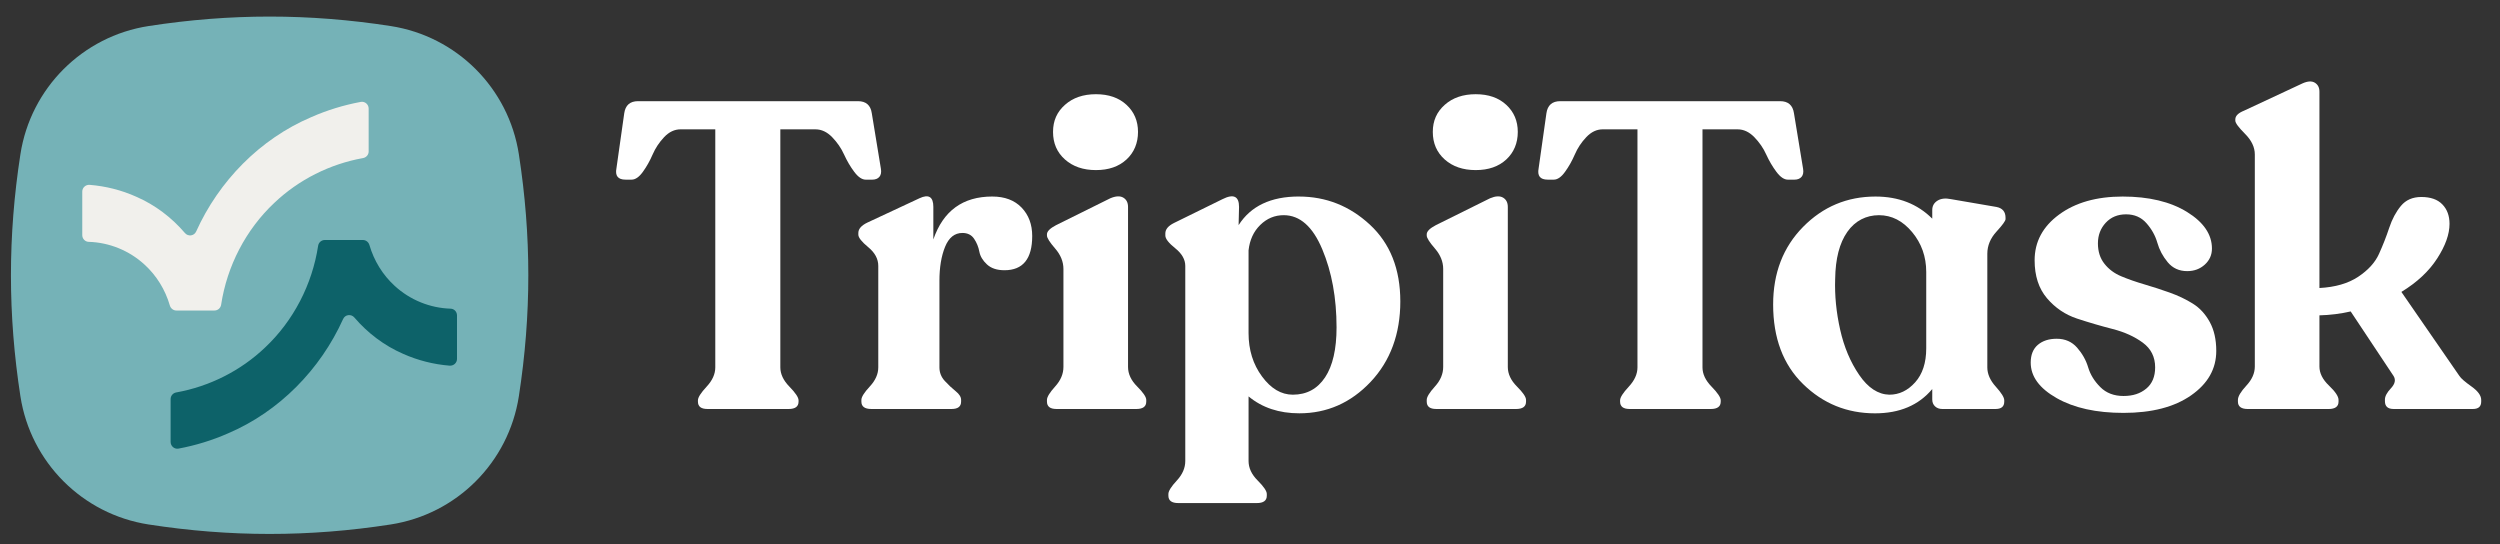
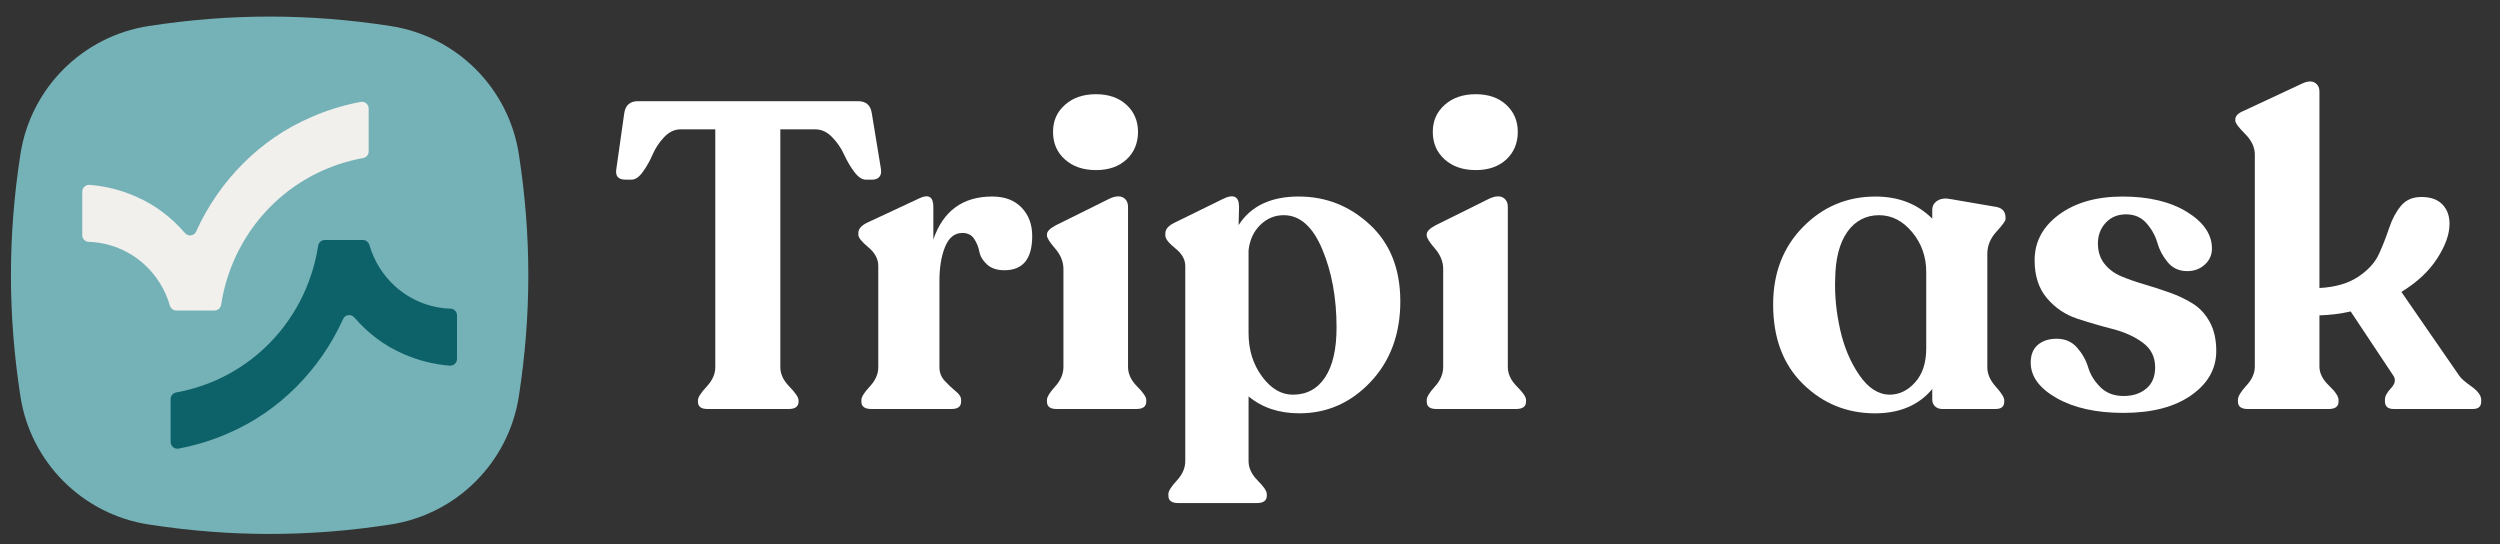
<svg xmlns="http://www.w3.org/2000/svg" width="225" height="49" viewBox="0 0 225 49" fill="none">
  <rect x="0" y="0" width="225" height="49" fill="#333333" stroke="none" />
  <g clip-path="url(#clip0_676_600)">
    <path d="M63.672 36.809C63.099 36.809 62.814 36.59 62.814 36.146V36.029C62.814 35.769 63.074 35.359 63.595 34.799C64.116 34.24 64.376 33.662 64.376 33.064V11.64H61.254C60.708 11.64 60.212 11.875 59.771 12.343C59.33 12.811 58.985 13.332 58.737 13.904C58.489 14.477 58.197 14.998 57.859 15.465C57.521 15.934 57.182 16.168 56.845 16.168H56.299C55.622 16.168 55.348 15.83 55.479 15.152L56.181 10.197C56.285 9.47 56.701 9.105 57.429 9.105H77.214C77.941 9.105 78.359 9.47 78.462 10.197L79.282 15.192C79.334 15.505 79.288 15.745 79.145 15.915C79.002 16.083 78.787 16.169 78.502 16.169H77.917C77.579 16.169 77.234 15.935 76.882 15.466C76.531 14.998 76.226 14.477 75.966 13.905C75.706 13.332 75.347 12.812 74.893 12.344C74.438 11.876 73.937 11.641 73.391 11.641H70.23V33.065C70.23 33.663 70.503 34.241 71.05 34.8C71.596 35.361 71.87 35.77 71.87 36.03V36.147C71.87 36.59 71.571 36.81 70.973 36.81H63.675L63.672 36.809Z" fill="white" />
    <path d="M89.31 17.688C90.427 17.688 91.307 18.021 91.944 18.683C92.58 19.346 92.899 20.2 92.899 21.239C92.899 23.295 92.067 24.321 90.402 24.321C89.726 24.321 89.2 24.147 88.823 23.794C88.445 23.444 88.218 23.061 88.14 22.644C88.061 22.227 87.907 21.844 87.671 21.493C87.437 21.142 87.086 20.966 86.617 20.966C85.916 20.966 85.395 21.382 85.056 22.216C84.718 23.048 84.549 24.062 84.549 25.258V33.063C84.549 33.531 84.711 33.941 85.036 34.291C85.362 34.644 85.687 34.948 86.011 35.208C86.336 35.469 86.499 35.729 86.499 35.988V36.145C86.499 36.588 86.213 36.809 85.641 36.809H78.422C77.824 36.809 77.525 36.589 77.525 36.145V35.988C77.525 35.729 77.779 35.325 78.285 34.78C78.793 34.234 79.045 33.661 79.045 33.062V23.931C79.045 23.307 78.746 22.748 78.148 22.253C77.55 21.759 77.251 21.381 77.251 21.122V20.965C77.251 20.601 77.524 20.289 78.071 20.028L82.753 17.843C83.585 17.453 84.001 17.713 84.001 18.623V21.551C84.887 18.974 86.655 17.687 89.309 17.687L89.31 17.688Z" fill="white" />
    <path d="M95.085 36.809C94.513 36.809 94.226 36.59 94.226 36.146V35.989C94.226 35.73 94.474 35.325 94.967 34.781C95.461 34.234 95.709 33.648 95.709 33.024V24.206C95.709 23.556 95.461 22.944 94.967 22.371C94.473 21.8 94.226 21.411 94.226 21.201V21.084C94.226 20.825 94.499 20.552 95.046 20.264L99.925 17.846C100.418 17.637 100.808 17.618 101.095 17.786C101.381 17.956 101.523 18.235 101.523 18.626V33.025C101.523 33.649 101.796 34.235 102.343 34.782C102.889 35.327 103.163 35.73 103.163 35.99V36.147C103.163 36.59 102.864 36.81 102.266 36.81H95.087L95.085 36.809ZM101.386 14.353C100.697 14.991 99.779 15.308 98.635 15.308C97.491 15.308 96.561 14.991 95.846 14.353C95.13 13.716 94.773 12.889 94.773 11.875C94.773 10.861 95.13 10.073 95.846 9.436C96.561 8.798 97.49 8.479 98.635 8.479C99.78 8.479 100.697 8.798 101.386 9.436C102.075 10.073 102.421 10.887 102.421 11.875C102.421 12.864 102.075 13.716 101.386 14.353Z" fill="white" />
    <path d="M116.896 17.688C119.342 17.688 121.474 18.534 123.296 20.225C125.117 21.916 126.029 24.218 126.029 27.131C126.029 30.044 125.136 32.485 123.354 34.37C121.573 36.255 119.434 37.198 116.937 37.198C115.116 37.198 113.595 36.691 112.371 35.677V41.491C112.371 42.115 112.644 42.701 113.192 43.247C113.738 43.793 114.012 44.196 114.012 44.457V44.612C114.012 45.055 113.712 45.276 113.115 45.276H106.052C105.452 45.276 105.155 45.056 105.155 44.612V44.457C105.155 44.196 105.408 43.793 105.915 43.247C106.422 42.701 106.675 42.115 106.675 41.491V23.931C106.675 23.36 106.376 22.833 105.778 22.35C105.178 21.871 104.881 21.486 104.881 21.199V21.005C104.881 20.64 105.14 20.327 105.661 20.068L110.031 17.921C111.019 17.427 111.514 17.661 111.514 18.623L111.474 20.262C112.567 18.546 114.375 17.686 116.897 17.686L116.896 17.688ZM116.352 35.522C117.599 35.522 118.567 35.001 119.257 33.961C119.946 32.92 120.29 31.424 120.29 29.473C120.29 26.819 119.862 24.472 119.002 22.43C118.145 20.387 116.988 19.366 115.531 19.366C114.726 19.366 114.022 19.659 113.424 20.245C112.826 20.83 112.475 21.591 112.37 22.527V29.98C112.37 31.49 112.775 32.79 113.581 33.882C114.386 34.975 115.31 35.522 116.352 35.522Z" fill="white" />
    <path d="M129.265 36.809C128.691 36.809 128.406 36.59 128.406 36.146V35.989C128.406 35.73 128.652 35.325 129.147 34.781C129.641 34.234 129.887 33.648 129.887 33.024V24.206C129.887 23.556 129.641 22.944 129.147 22.371C128.652 21.8 128.406 21.411 128.406 21.201V21.084C128.406 20.825 128.679 20.552 129.226 20.264L134.103 17.846C134.598 17.637 134.987 17.618 135.275 17.786C135.561 17.956 135.703 18.235 135.703 18.626V33.025C135.703 33.649 135.976 34.235 136.523 34.782C137.069 35.327 137.343 35.73 137.343 35.99V36.147C137.343 36.59 137.043 36.81 136.444 36.81H129.266L129.265 36.809ZM135.566 14.353C134.877 14.991 133.959 15.308 132.815 15.308C131.671 15.308 130.741 14.991 130.024 14.353C129.311 13.716 128.952 12.889 128.952 11.875C128.952 10.861 129.311 10.073 130.024 9.436C130.741 8.798 131.67 8.479 132.815 8.479C133.96 8.479 134.877 8.798 135.566 9.436C136.255 10.073 136.601 10.887 136.601 11.875C136.601 12.864 136.255 13.716 135.566 14.353Z" fill="white" />
-     <path d="M146.667 36.809C146.096 36.809 145.808 36.59 145.808 36.146V36.029C145.808 35.769 146.069 35.359 146.591 34.799C147.11 34.24 147.372 33.662 147.372 33.064V11.64H144.247C143.703 11.64 143.209 11.875 142.766 12.343C142.322 12.811 141.979 13.332 141.733 13.904C141.484 14.477 141.193 14.998 140.853 15.465C140.515 15.934 140.179 16.168 139.839 16.168H139.293C138.615 16.168 138.345 15.83 138.476 15.152L139.177 10.197C139.28 9.47 139.696 9.105 140.425 9.105H160.207C160.936 9.105 161.352 9.47 161.458 10.197L162.278 15.192C162.33 15.505 162.284 15.745 162.141 15.915C161.996 16.083 161.783 16.169 161.498 16.169H160.912C160.572 16.169 160.228 15.935 159.877 15.466C159.527 14.998 159.22 14.477 158.96 13.905C158.702 13.332 158.344 12.812 157.888 12.344C157.432 11.876 156.931 11.641 156.385 11.641H153.224V33.065C153.224 33.663 153.497 34.241 154.044 34.8C154.591 35.361 154.865 35.77 154.865 36.03V36.147C154.865 36.59 154.564 36.81 153.966 36.81H146.669L146.667 36.809Z" fill="white" />
    <path d="M180.5 19.719C180.5 19.873 180.227 20.251 179.679 20.85C179.133 21.448 178.859 22.112 178.859 22.841V33.064C178.859 33.662 179.115 34.24 179.621 34.799C180.128 35.36 180.383 35.769 180.383 36.029V36.146C180.383 36.589 180.122 36.809 179.602 36.809H174.802C174.541 36.809 174.328 36.732 174.158 36.576C173.988 36.42 173.903 36.212 173.903 35.952V35.015C172.682 36.473 170.964 37.2 168.753 37.2C166.23 37.2 164.071 36.322 162.277 34.566C160.482 32.811 159.583 30.424 159.583 27.406C159.583 24.57 160.482 22.243 162.277 20.42C164.071 18.6 166.242 17.689 168.793 17.689C170.873 17.689 172.576 18.353 173.903 19.68V18.899C173.903 18.535 174.061 18.256 174.374 18.059C174.683 17.865 175.088 17.819 175.582 17.922L179.679 18.625C180.225 18.73 180.499 19.055 180.499 19.6V19.719H180.5ZM170.042 35.522C170.926 35.522 171.7 35.151 172.365 34.409C173.027 33.668 173.361 32.647 173.361 31.347V24.479C173.361 23.1 172.936 21.904 172.092 20.89C171.244 19.874 170.252 19.367 169.107 19.367C167.962 19.367 166.96 19.867 166.259 20.869C165.554 21.872 165.19 23.282 165.165 25.103C165.114 26.586 165.262 28.107 165.614 29.67C165.963 31.231 166.538 32.59 167.33 33.747C168.122 34.905 169.027 35.497 170.042 35.523V35.522Z" fill="white" />
    <path d="M191.115 37.16C188.67 37.16 186.666 36.718 185.106 35.833C183.545 34.949 182.764 33.882 182.764 32.634C182.764 31.931 182.98 31.398 183.408 31.034C183.839 30.669 184.404 30.488 185.105 30.488C185.861 30.488 186.471 30.755 186.939 31.288C187.407 31.822 187.741 32.414 187.935 33.064C188.13 33.715 188.494 34.306 189.029 34.839C189.56 35.372 190.258 35.639 191.115 35.639C191.971 35.639 192.63 35.419 193.165 34.975C193.696 34.534 193.963 33.895 193.963 33.064C193.963 32.127 193.592 31.385 192.852 30.84C192.111 30.294 191.206 29.884 190.14 29.611C189.074 29.337 188.005 29.025 186.939 28.674C185.874 28.323 184.969 27.711 184.227 26.84C183.486 25.968 183.116 24.831 183.116 23.425C183.116 21.761 183.851 20.388 185.321 19.309C186.79 18.229 188.694 17.689 191.038 17.689C193.382 17.689 195.334 18.151 196.831 19.075C198.325 19.998 199.075 21.097 199.075 22.371C199.075 22.944 198.86 23.425 198.432 23.815C198.001 24.205 197.476 24.401 196.85 24.401C196.121 24.401 195.538 24.134 195.095 23.601C194.652 23.068 194.339 22.482 194.16 21.845C193.978 21.209 193.653 20.622 193.182 20.09C192.715 19.557 192.104 19.29 191.348 19.29C190.592 19.29 189.985 19.544 189.514 20.05C189.046 20.557 188.813 21.175 188.813 21.904C188.813 22.633 189.007 23.244 189.399 23.738C189.788 24.233 190.295 24.61 190.92 24.869C191.546 25.131 192.232 25.37 192.988 25.592C193.741 25.812 194.503 26.06 195.271 26.333C196.036 26.606 196.735 26.938 197.357 27.328C197.983 27.717 198.489 28.272 198.882 28.987C199.271 29.702 199.464 30.567 199.464 31.581C199.464 33.195 198.711 34.526 197.202 35.58C195.693 36.634 193.665 37.16 191.114 37.16L191.115 37.16Z" fill="white" />
    <path d="M221.355 33.844C221.485 34.052 221.844 34.365 222.43 34.781C223.013 35.197 223.308 35.599 223.308 35.989V36.146C223.308 36.589 223.059 36.809 222.563 36.809H215.425C214.902 36.809 214.644 36.576 214.644 36.107V35.952C214.644 35.665 214.826 35.326 215.191 34.936C215.555 34.547 215.631 34.183 215.424 33.845L211.561 28.03C210.65 28.238 209.712 28.357 208.749 28.381V32.986C208.749 33.585 209.035 34.156 209.609 34.703C210.179 35.249 210.468 35.679 210.468 35.991V36.147C210.468 36.59 210.168 36.811 209.569 36.811H202.312C201.714 36.811 201.413 36.591 201.413 36.147V35.991C201.413 35.68 201.668 35.25 202.175 34.703C202.682 34.157 202.934 33.586 202.934 32.986V13.904C202.934 13.255 202.642 12.636 202.056 12.05C201.474 11.466 201.179 11.07 201.179 10.86V10.743C201.179 10.432 201.44 10.171 201.959 9.963L207.227 7.504C207.695 7.296 208.065 7.277 208.338 7.445C208.612 7.615 208.749 7.881 208.749 8.245V25.922C210.178 25.844 211.345 25.506 212.24 24.908C213.139 24.31 213.765 23.62 214.114 22.841C214.467 22.06 214.773 21.28 215.031 20.499C215.292 19.719 215.641 19.061 216.084 18.529C216.527 17.996 217.138 17.729 217.918 17.729C218.751 17.729 219.382 17.95 219.81 18.393C220.241 18.834 220.457 19.42 220.457 20.147C220.457 21.084 220.083 22.125 219.343 23.268C218.602 24.415 217.529 25.416 216.124 26.273L221.353 33.845L221.355 33.844Z" fill="white" />
    <path d="M35.158 47.203C27.817 48.339 20.717 48.339 13.375 47.203C7.425 46.282 2.758 41.615 1.837 35.665C0.701 28.324 0.701 21.224 1.837 13.882C2.758 7.931 7.425 3.264 13.375 2.344C20.717 1.208 27.817 1.207 35.159 2.344C41.11 3.264 45.776 7.931 46.697 13.881C47.833 21.223 47.833 28.324 46.697 35.665C45.776 41.616 41.109 46.283 35.158 47.203Z" fill="#75B2B7" />
    <path d="M19.304 27.946C19.607 27.946 19.857 27.721 19.902 27.422C20.433 23.946 22.121 20.674 24.679 18.267C26.885 16.166 29.697 14.761 32.671 14.227C32.963 14.175 33.179 13.928 33.179 13.631V9.771C33.179 9.394 32.839 9.102 32.469 9.171C30.934 9.458 29.433 9.917 28.01 10.544C23.387 12.513 19.695 16.308 17.653 20.837C17.471 21.241 16.933 21.311 16.645 20.974C15.452 19.579 13.958 18.441 12.256 17.703C10.942 17.113 9.517 16.753 8.073 16.637C7.715 16.608 7.404 16.882 7.404 17.243V21.161C7.404 21.484 7.656 21.756 7.979 21.766C9.826 21.818 11.633 22.549 13.007 23.813C14.091 24.799 14.877 26.085 15.285 27.491C15.362 27.757 15.597 27.946 15.872 27.946H19.304Z" fill="#F1F0EC" />
    <path d="M35.527 25.733C34.444 24.747 33.657 23.46 33.248 22.054C33.171 21.789 32.937 21.6 32.661 21.6H29.23C28.927 21.6 28.677 21.824 28.631 22.123C28.1 25.6 26.413 28.872 23.855 31.278C21.65 33.38 18.837 34.784 15.863 35.319C15.571 35.371 15.356 35.618 15.356 35.915V39.775C15.356 40.151 15.695 40.444 16.065 40.375C17.6 40.088 19.101 39.629 20.524 39.002C25.147 37.033 28.84 33.237 30.881 28.709C31.063 28.305 31.601 28.235 31.889 28.571C33.082 29.967 34.577 31.105 36.278 31.843C37.592 32.432 39.018 32.793 40.461 32.909C40.82 32.937 41.13 32.663 41.13 32.303V28.384C41.13 28.061 40.878 27.789 40.555 27.78C38.708 27.727 36.901 26.997 35.527 25.733Z" fill="#0D6269" />
  </g>
  <defs>
    <clipPath id="clip0_676_600">
      <rect width="223.699" height="47.941" fill="white" transform="translate(0.543 0.811)" />
    </clipPath>
  </defs>
</svg>